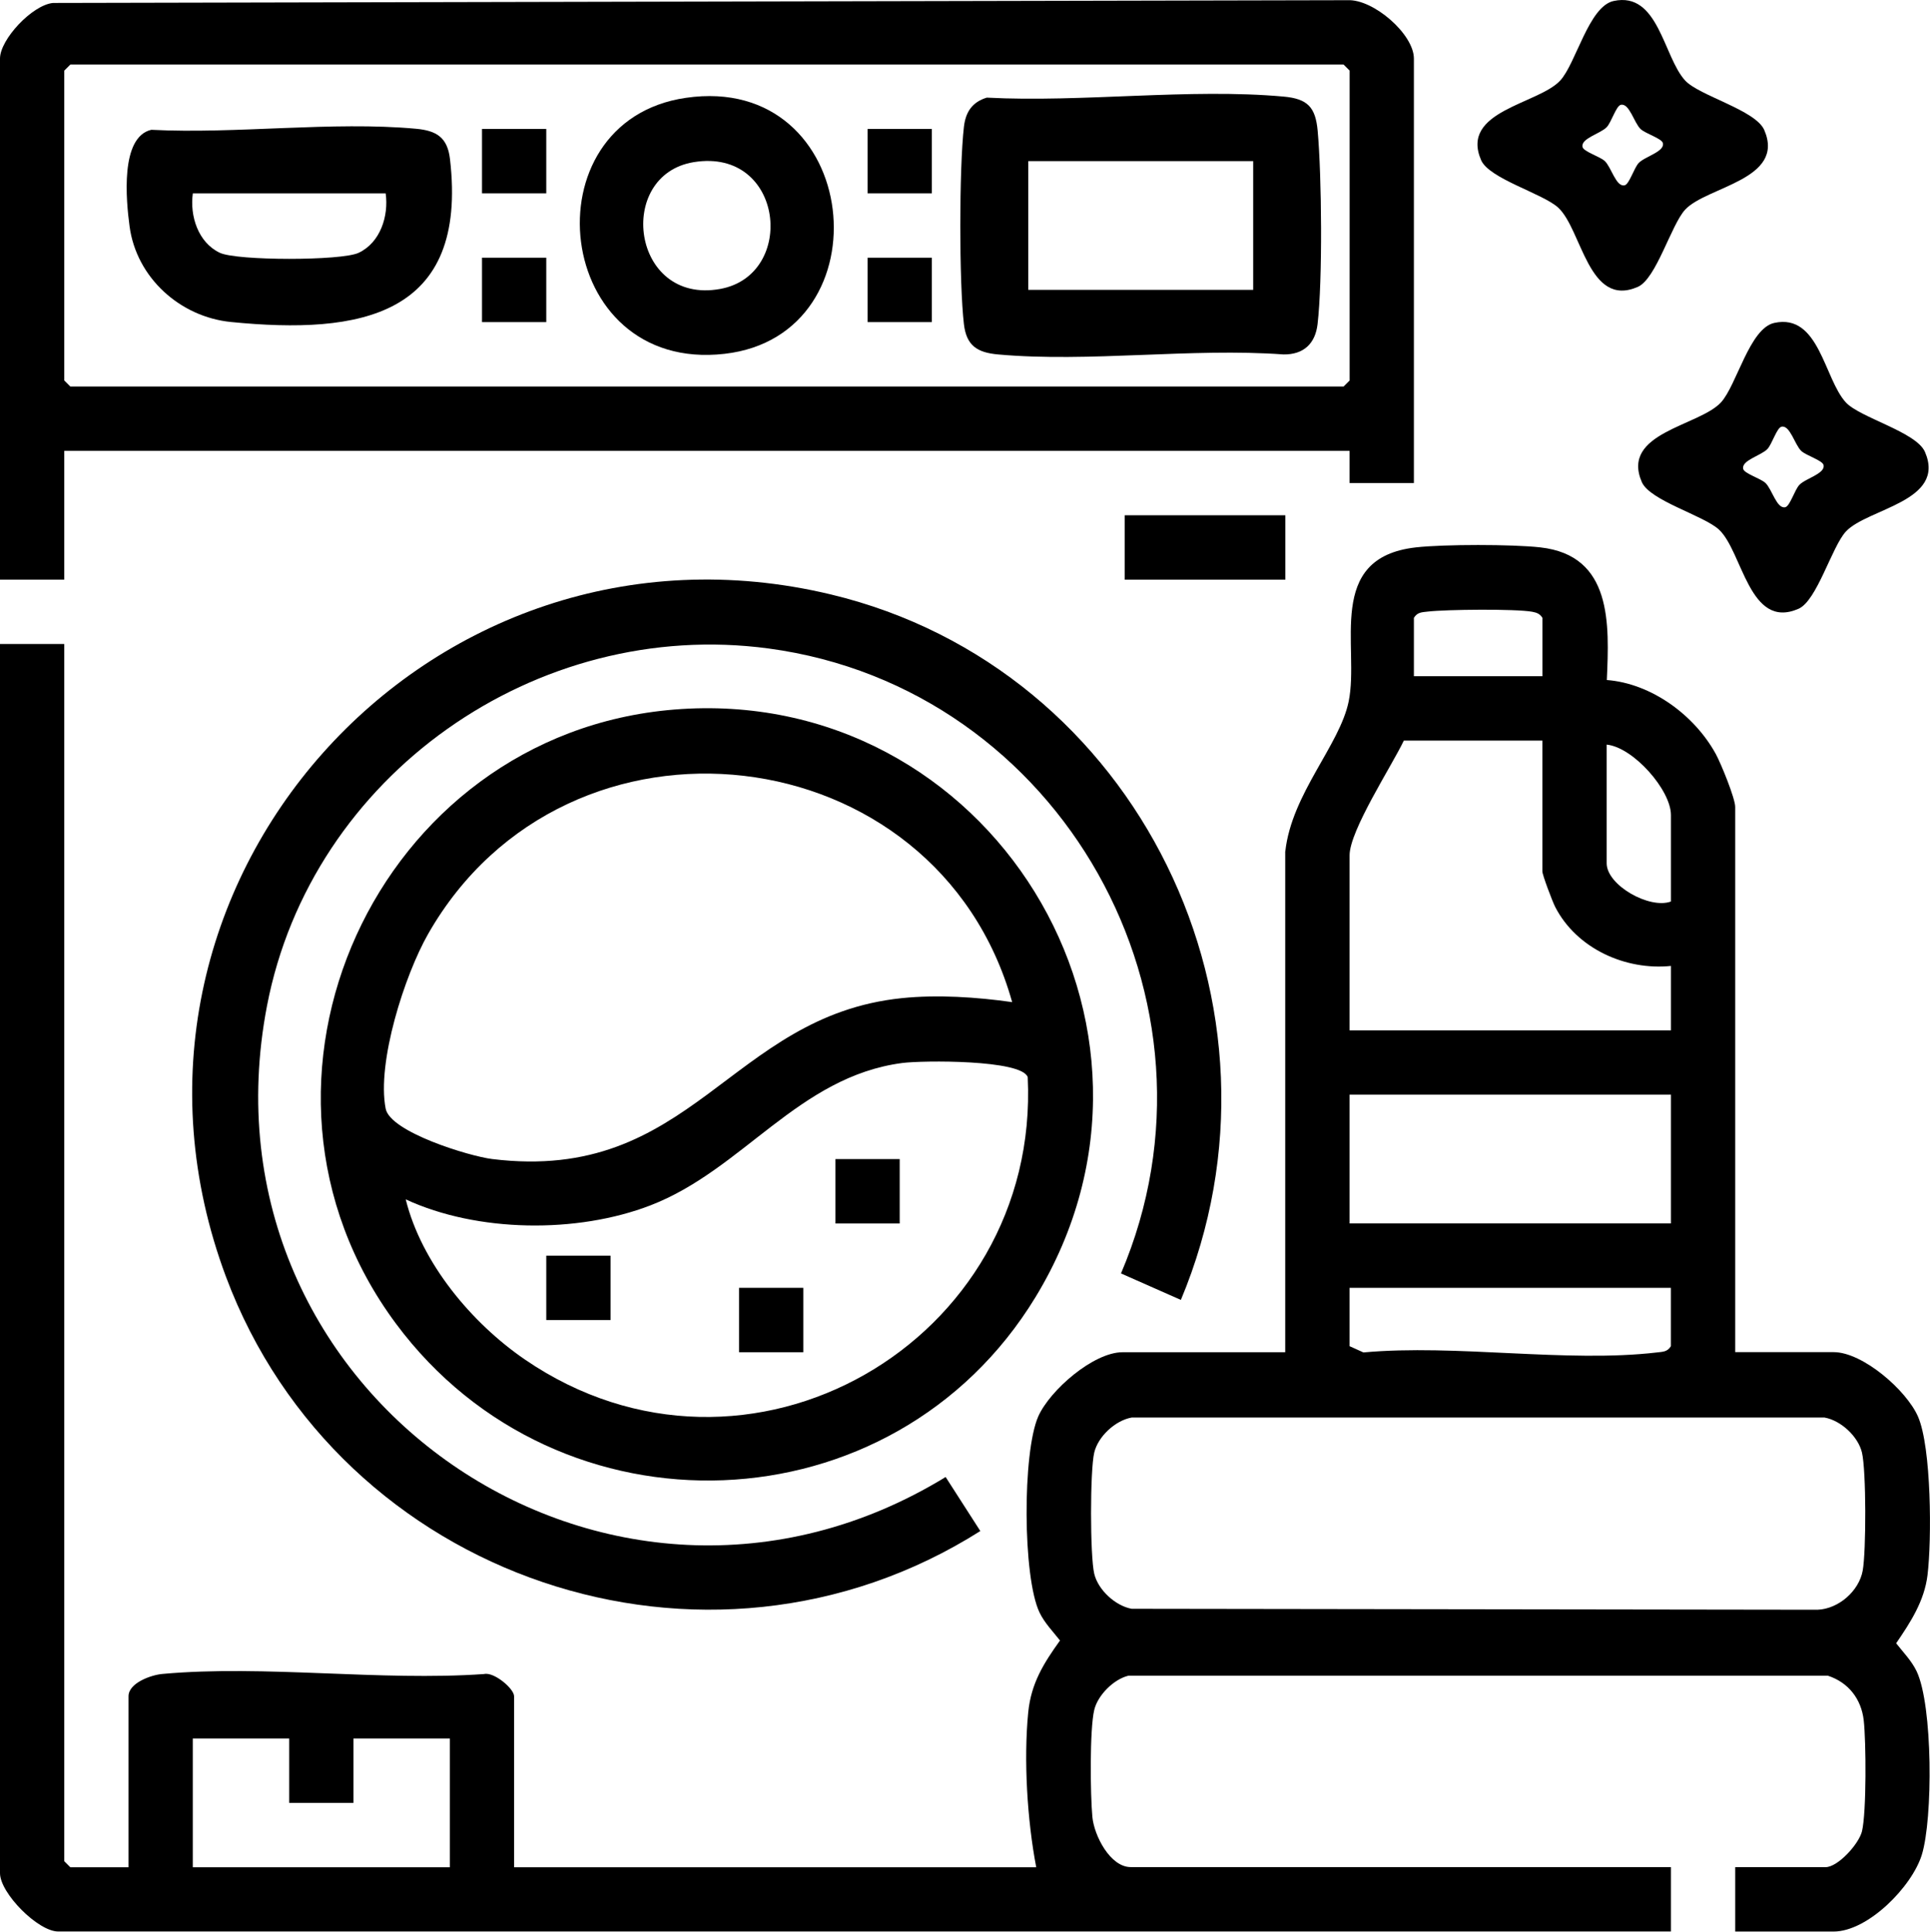
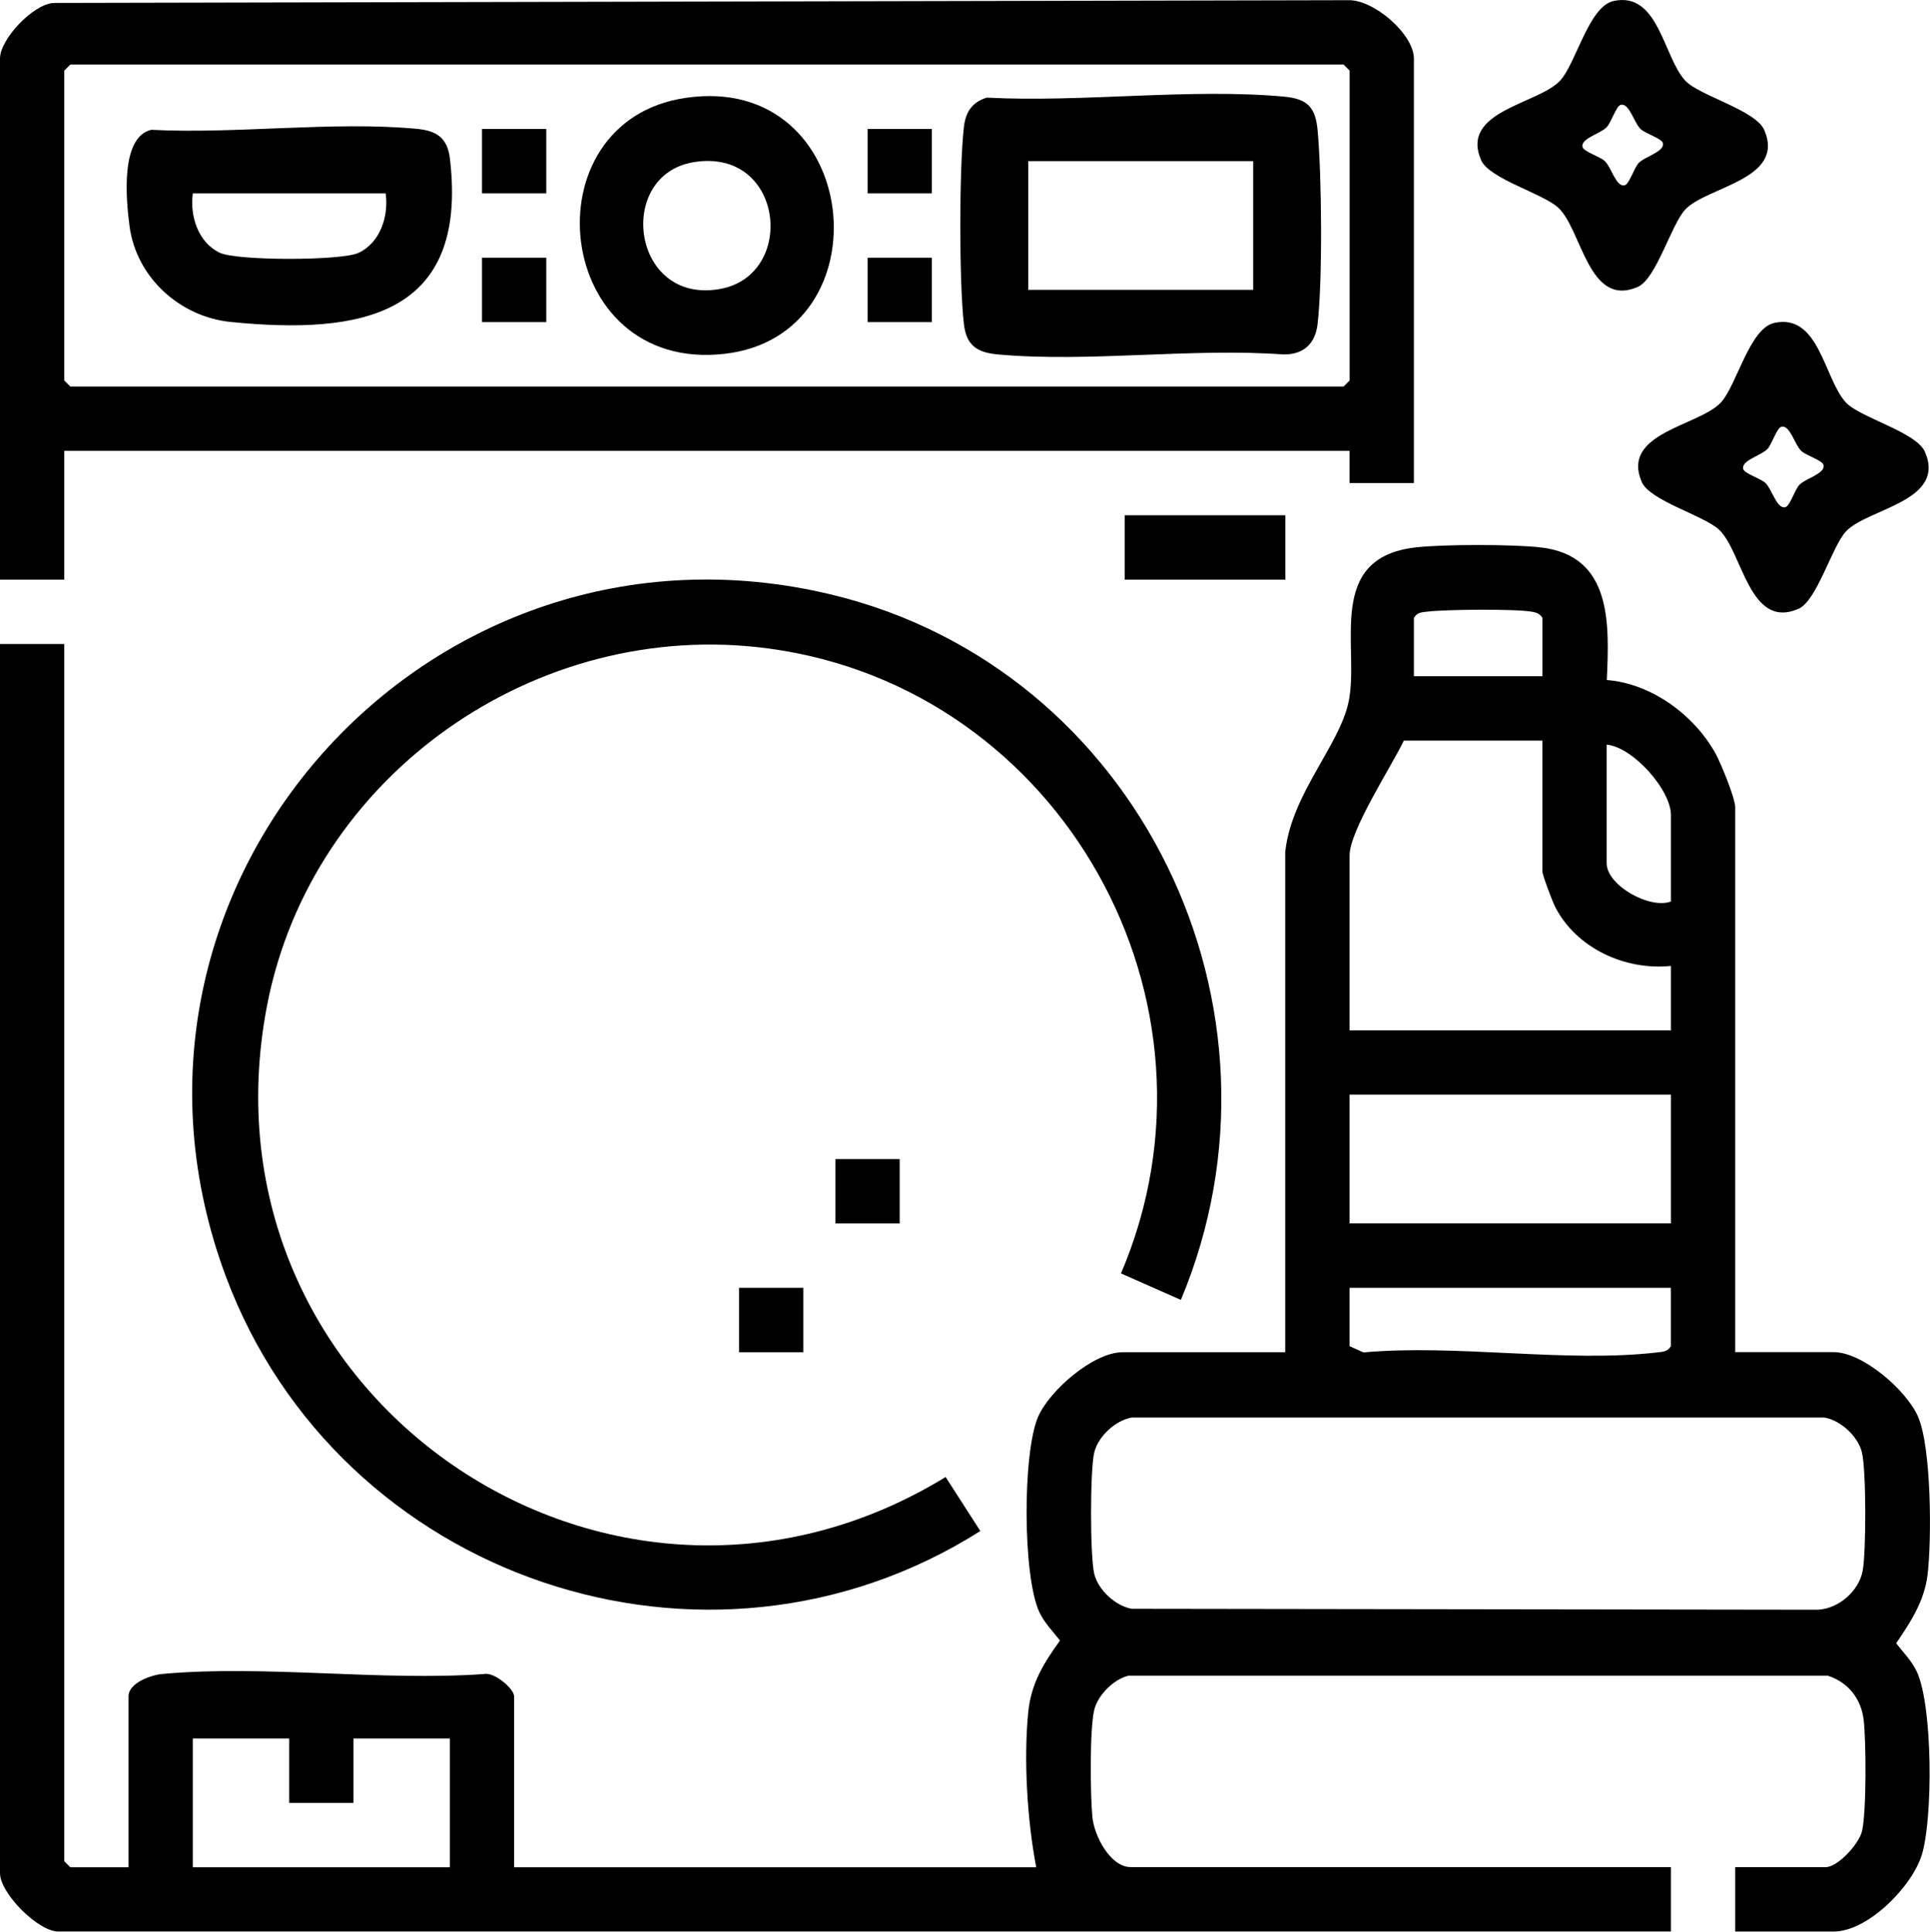
<svg xmlns="http://www.w3.org/2000/svg" id="Layer_1" viewBox="0 0 383.23 383.62">
  <path d="M280.74,95.93h-12.76v-6.39H12.76v25.57H0V11.63C0,7.84,6.38,1,10.52.59L267.59.04c5.11-.24,13.16,6.74,13.16,11.59v84.31ZM13.96,12.83l-1.2,1.2v61.53l1.2,1.2h252.83l1.2-1.2V14.02l-1.2-1.2H13.96Z" />
  <path d="M320.4.2c8.93-1.95,9.88,11.08,14.21,15.79,2.8,3.04,13.99,5.86,15.71,9.83,4.27,9.87-11.46,11.22-15.71,15.82-2.8,3.04-5.73,13.74-9.41,15.34-9.8,4.26-11.08-11.38-15.79-15.74-3.03-2.8-13.71-5.74-15.31-9.43-4.25-9.82,11.36-11.1,15.71-15.82,3.14-3.41,5.66-14.71,10.59-15.79ZM321.83,20.82c-.92.22-1.86,3.43-2.78,4.42-1.21,1.3-5.22,2.25-4.81,3.96.22.92,3.42,1.87,4.41,2.78,1.3,1.21,2.25,5.23,3.95,4.82.92-.22,1.86-3.43,2.78-4.42,1.21-1.3,5.22-2.25,4.81-3.96-.22-.92-3.42-1.87-4.41-2.78-1.3-1.21-2.25-5.23-3.95-4.82Z" />
  <path d="M352.31,64.13c8.93-1.95,9.88,11.08,14.21,15.79,2.8,3.04,13.99,5.86,15.71,9.83,4.27,9.87-11.46,11.22-15.71,15.82-2.8,3.04-5.73,13.74-9.41,15.34-9.8,4.26-11.08-11.38-15.79-15.74-3.03-2.8-13.71-5.74-15.31-9.43-4.25-9.82,11.36-11.1,15.71-15.82,3.14-3.41,5.66-14.71,10.59-15.79ZM353.73,84.75c-.92.22-1.86,3.43-2.78,4.42-1.21,1.3-5.22,2.25-4.81,3.96.22.92,3.42,1.87,4.41,2.78,1.3,1.21,2.25,5.23,3.95,4.82.92-.22,1.86-3.43,2.78-4.42,1.21-1.3,5.22-2.25,4.81-3.96-.22-.92-3.42-1.87-4.41-2.78-1.3-1.21-2.25-5.23-3.95-4.82Z" />
  <rect x="223.32" y="102.33" width="31.9" height="12.79" />
  <path d="M195.97,19.39c18.91.99,40.26-1.9,58.89-.21,4.77.43,6.35,2.08,6.78,6.79.81,8.93,1,29.69-.02,38.41-.46,3.91-2.81,6.06-6.76,6.01-18.28-1.33-38.69,1.63-56.7,0-4.11-.37-6.26-1.74-6.76-6.01-.96-8.21-.95-30.97,0-39.19.34-2.96,1.65-4.93,4.57-5.81ZM248.84,32h-44.66v25.57h44.66v-25.57Z" />
  <path d="M30.08,25.78c16.85.86,35.91-1.73,52.51-.21,4.07.37,6.26,1.7,6.76,6.01,3.65,31.29-17.87,34.91-43.48,32.37-10.1-1-18.77-8.79-20.14-18.98-.69-5.13-1.92-17.8,4.35-19.2ZM76.57,38.4h-38.28c-.63,4.48,1.05,9.78,5.37,11.81,3.38,1.59,24.13,1.61,27.55,0,4.32-2.03,6-7.32,5.37-11.81Z" />
  <path d="M136.19,19.43c35.03-5.1,40.14,47.14,7.68,50.84-34.08,3.89-39.36-46.24-7.68-50.84ZM137.77,32.2c-15.61,2.53-12.39,28.36,5.21,25.19,15.29-2.75,12.71-28.1-5.21-25.19Z" />
  <rect x="172.27" y="51.18" width="12.76" height="12.79" />
  <rect x="95.71" y="51.18" width="12.76" height="12.79" />
  <rect x="172.27" y="25.61" width="12.76" height="12.79" />
  <rect x="95.71" y="25.61" width="12.76" height="12.79" />
  <path d="M255.22,169.05c1.28-11.45,10.8-21.05,12.58-29.75,2.21-10.83-4.77-28.54,13.34-30.59,5.58-.63,19.15-.63,24.73,0,14.29,1.61,13.68,15.19,13.19,26.34,8.85.68,17.42,6.99,21.63,14.68,1.04,1.9,3.86,8.82,3.86,10.52v108.28h19.54c5.78,0,14.46,7.56,16.75,12.78,2.69,6.13,2.75,24.51,1.9,31.48-.63,5.19-3.39,9.4-6.23,13.56,1.4,1.79,3.07,3.48,4.07,5.57,3.22,6.77,3.25,29.27,1.02,36.46-1.98,6.36-10.73,15.22-17.51,15.22h-19.54v-12.79h17.95c2.44,0,6.63-4.61,7.23-7.14.9-3.8.82-17.83.34-22.03s-3.01-7.51-7.12-8.85h-138.89c-2.93.7-6.09,3.89-6.78,6.79-.93,3.9-.78,16.9-.37,21.26.35,3.73,3.55,9.96,7.61,9.96h107.27v12.79H11.56c-4.01,0-11.56-7.61-11.56-11.59V127.9h12.76v241.73l1.2,1.2h11.56v-33.96c0-2.63,4.46-4.23,6.74-4.43,20.28-1.84,43.28,1.47,63.86.02,1.96-.47,5.96,2.9,5.96,4.41v33.96h103.68c-1.78-9.28-2.52-21.29-1.59-30.76.57-5.77,3.06-9.74,6.31-14.27-1.4-1.79-3.07-3.48-4.07-5.57-3.36-7.06-3.39-31.76-.26-38.9,2.29-5.22,10.97-12.78,16.75-12.78h32.3v-99.49ZM306.27,134.29v-11.59c-.5-.79-1.1-1.03-1.99-1.2-3.3-.61-17.15-.47-20.78-.04-1.16.14-2.05.1-2.75,1.24v11.59h25.52ZM306.27,147.08h-27.52c-2.37,4.99-10.77,17.85-10.77,22.78v34.76h63.81v-12.79c-9.02.93-18.74-3.44-22.99-11.73-.54-1.06-2.54-6.33-2.54-7.05v-25.97ZM319.03,147.88v23.57c0,4.36,8.51,9.16,12.76,7.59v-17.18c0-4.96-7.48-13.46-12.76-13.98ZM331.79,217.4h-63.81v25.57h63.81v-25.57ZM331.79,255.76h-63.81v11.59l2.75,1.24c18.38-1.69,40.37,2.11,58.3,0,1.16-.14,2.05-.1,2.75-1.24v-11.59ZM224.7,281.52c-3.26.59-6.66,3.76-7.42,6.95-.85,3.54-.84,20.57,0,24.08.77,3.21,4.19,6.36,7.42,6.95l136.19.19c4.19-.16,8.25-3.72,8.98-7.78.69-3.82.71-19.81-.15-23.44-.76-3.19-4.16-6.36-7.42-6.95h-137.6ZM57.42,345.26h-19.14v25.57h51.04v-25.57h-19.14v12.79h-12.76v-12.79Z" />
-   <path d="M133.83,140.92c62.47-5.11,104.58,62.78,71.79,116.68-28.25,46.42-94.67,48.8-126.99,5.28-35.57-47.9-3.8-117.13,55.2-121.96ZM200.98,199.02c-14.93-53.38-88.39-61.95-115.98-13.52-4.64,8.15-10.22,25.49-8.42,34.68.91,4.65,16.59,9.44,21.13,10,39.77,4.9,47.04-28.41,81.36-31.95,7.06-.73,14.9-.21,21.92.79ZM80.56,238.18c3.13,12.66,13.1,24.58,23.67,31.82,44.16,30.24,102.38-3.48,99.84-56.08-1.17-3.5-20.89-3.34-24.92-2.81-20.61,2.71-31.61,21.17-49.96,28.26-14.59,5.64-34.42,5.41-48.63-1.18Z" />
  <path d="M234.48,258.16l-11.89-5.26c23.02-53.99-11.87-116.29-69.95-124.11-46.13-6.21-90.84,25.14-99.63,71-14.85,77.46,68.1,134.33,134.76,93.54l6.89,10.73c-54.34,34.4-127.37,9.52-149.79-50.5-28.91-77.41,40.07-154.66,120.09-135.51,61.11,14.63,93.74,82.27,69.52,140.11Z" />
  <rect x="165.89" y="230.19" width="12.76" height="12.79" />
-   <rect x="108.47" y="249.37" width="12.76" height="12.79" />
  <rect x="146.75" y="255.76" width="12.76" height="12.79" />
</svg>